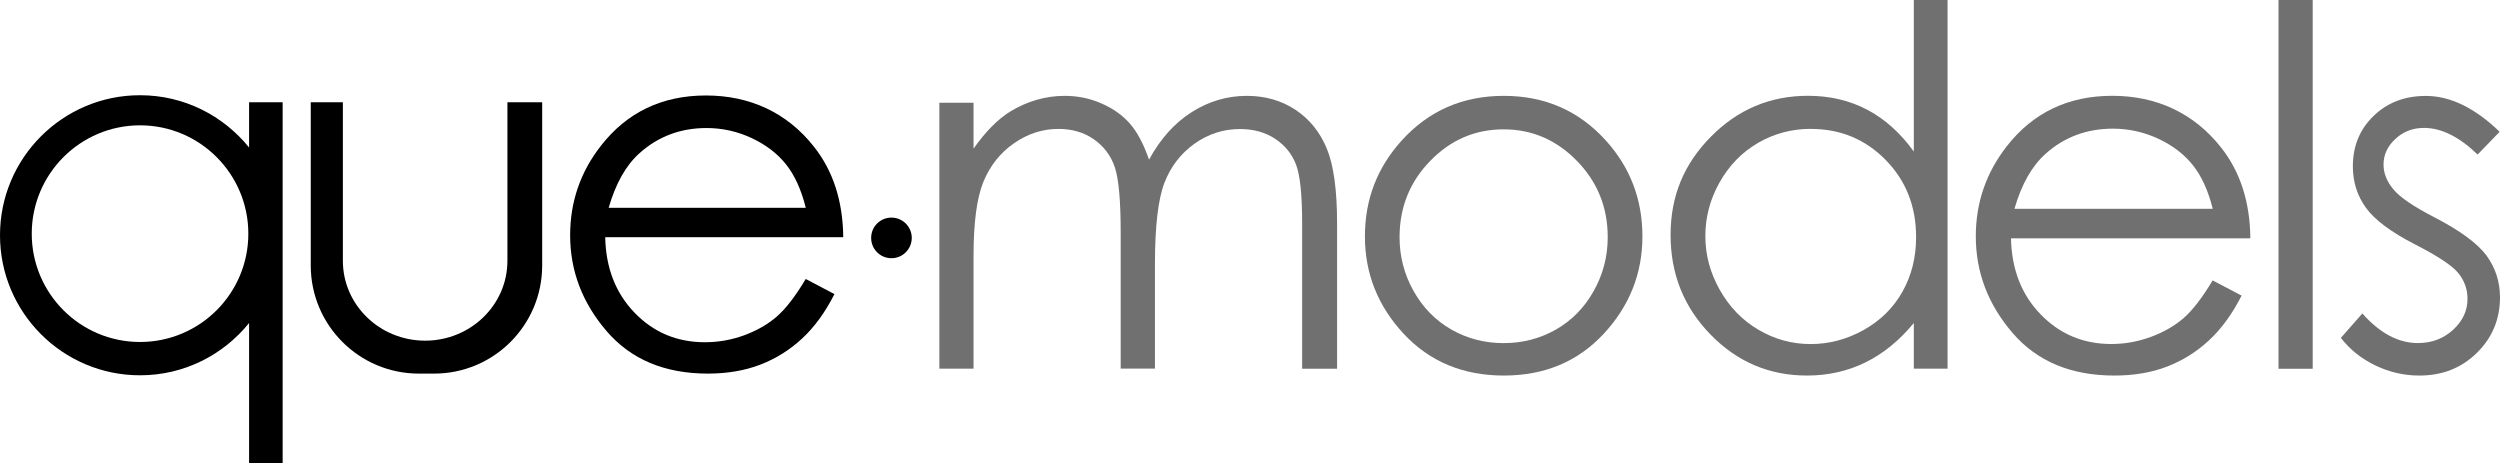
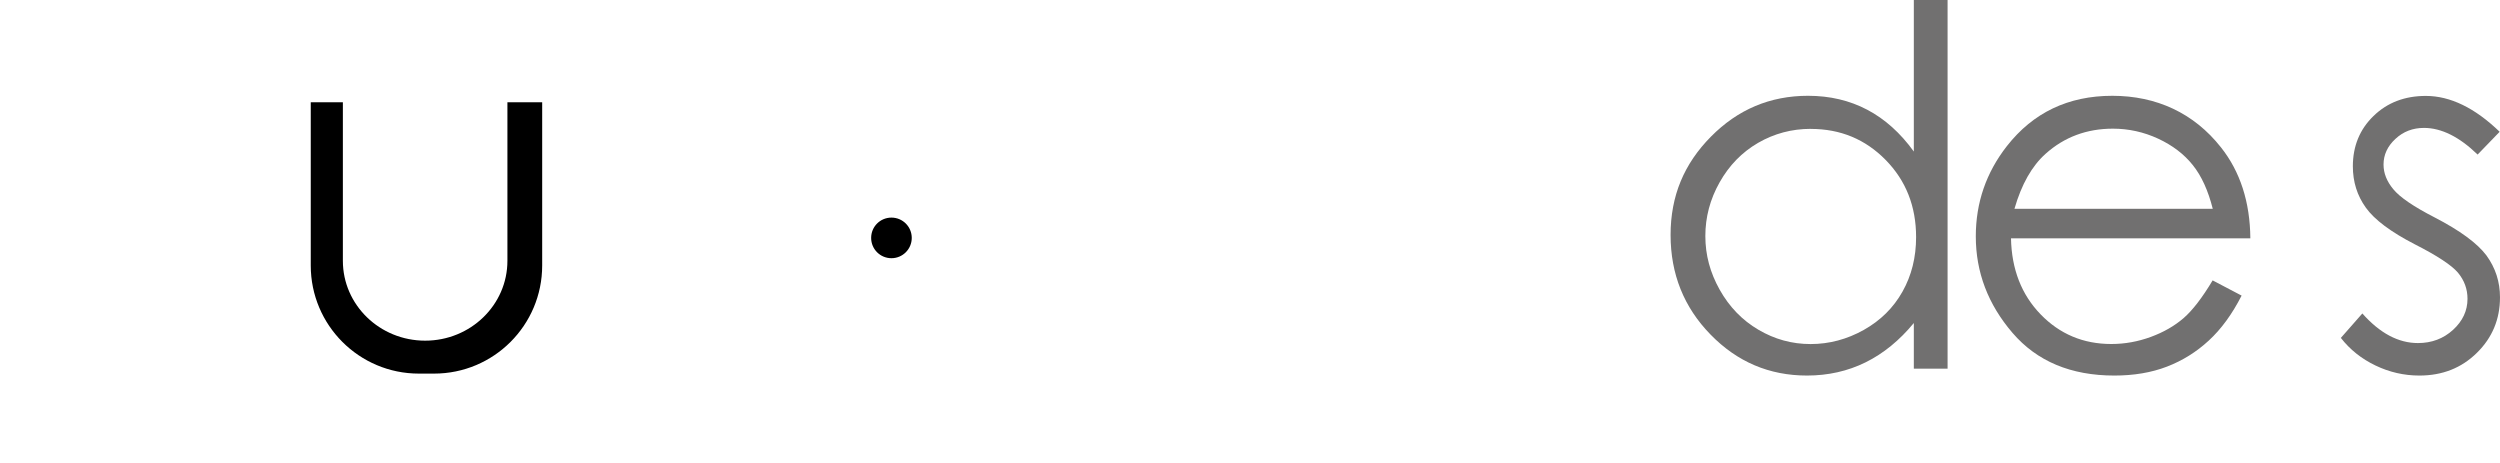
<svg xmlns="http://www.w3.org/2000/svg" id="Layer_2" viewBox="0 0 397.75 73.73">
  <defs>
    <style>.cls-1{fill:#717070;}</style>
  </defs>
  <g id="icons">
    <g>
-       <path class="cls-1" d="m149.45,16.34h5.44v7.31c1.9-2.7,3.84-4.67,5.84-5.91,2.75-1.66,5.65-2.49,8.68-2.49,2.05,0,4,.4,5.84,1.21,1.84.8,3.35,1.87,4.52,3.21s2.18,3.25,3.04,5.73c1.81-3.32,4.07-5.84,6.79-7.56,2.72-1.73,5.64-2.59,8.77-2.59,2.92,0,5.51.74,7.74,2.22,2.24,1.48,3.9,3.54,4.99,6.18,1.09,2.65,1.63,6.61,1.63,11.9v23.11h-5.56v-23.11c0-4.54-.32-7.66-.97-9.36-.65-1.7-1.75-3.06-3.32-4.1-1.56-1.04-3.43-1.56-5.6-1.56-2.64,0-5.05.78-7.23,2.33-2.19,1.56-3.78,3.63-4.79,6.22-1,2.6-1.51,6.93-1.51,12.99v16.57h-5.45v-21.67c0-5.11-.32-8.58-.95-10.41-.63-1.83-1.74-3.29-3.32-4.4-1.58-1.1-3.46-1.65-5.64-1.65-2.52,0-4.87.76-7.06,2.28-2.19,1.52-3.81,3.56-4.87,6.13-1.05,2.57-1.57,6.49-1.57,11.79v17.94h-5.44V16.34Z" />
-       <path class="cls-1" d="m239.22,20.58c-4.53,0-8.42,1.67-11.67,5.02-3.25,3.34-4.88,7.39-4.88,12.14,0,3.06.74,5.91,2.23,8.56,1.48,2.64,3.48,4.68,6.01,6.13,2.52,1.44,5.29,2.16,8.32,2.16s5.79-.72,8.32-2.16c2.52-1.44,4.53-3.48,6.01-6.13,1.49-2.65,2.23-5.5,2.23-8.56,0-4.75-1.63-8.79-4.9-12.14-3.27-3.35-7.15-5.02-11.65-5.02m.02-5.33c6.52,0,11.93,2.36,16.21,7.08,3.9,4.3,5.84,9.4,5.84,15.29s-2.06,11.08-6.17,15.5c-4.12,4.42-9.41,6.63-15.88,6.63s-11.8-2.21-15.92-6.63c-4.12-4.42-6.18-9.59-6.18-15.5s1.95-10.94,5.84-15.25c4.29-4.75,9.71-7.12,16.25-7.12" />
      <path class="cls-1" d="m288.1,20.5c-3.03,0-5.83.75-8.39,2.23-2.56,1.49-4.6,3.58-6.12,6.28-1.52,2.69-2.27,5.54-2.27,8.55s.76,5.83,2.29,8.55c1.53,2.72,3.58,4.84,6.15,6.35,2.58,1.52,5.34,2.28,8.3,2.28s5.8-.75,8.47-2.25c2.67-1.5,4.72-3.53,6.16-6.1,1.44-2.56,2.16-5.45,2.16-8.66,0-4.9-1.61-8.99-4.84-12.28-3.23-3.29-7.19-4.94-11.91-4.94M309.86,0v58.66h-5.37v-7.27c-2.28,2.77-4.84,4.86-7.68,6.26-2.84,1.4-5.95,2.1-9.32,2.1-5.99,0-11.1-2.17-15.34-6.52-4.24-4.34-6.36-9.63-6.36-15.85s2.14-11.31,6.42-15.64c4.28-4.33,9.42-6.5,15.44-6.5,3.48,0,6.62.74,9.43,2.22,2.81,1.48,5.28,3.7,7.41,6.65V0h5.37Z" />
      <path class="cls-1" d="m352.05,33.22c-.73-2.9-1.79-5.23-3.18-6.96-1.39-1.74-3.23-3.14-5.51-4.2-2.29-1.06-4.69-1.59-7.2-1.59-4.15,0-7.73,1.33-10.71,4-2.18,1.95-3.83,4.86-4.95,8.75h31.55Zm0,11.4l4.59,2.41c-1.51,2.96-3.25,5.34-5.22,7.15-1.97,1.82-4.19,3.2-6.66,4.15-2.47.95-5.26,1.42-8.37,1.42-6.9,0-12.31-2.26-16.2-6.79-3.89-4.53-5.84-9.64-5.84-15.35,0-5.37,1.65-10.15,4.94-14.36,4.18-5.34,9.77-8.01,16.78-8.01s12.98,2.74,17.29,8.21c3.06,3.86,4.62,8.69,4.67,14.47h-38.08c.1,4.92,1.67,8.95,4.71,12.09,3.04,3.14,6.79,4.72,11.25,4.72,2.15,0,4.25-.38,6.29-1.13,2.04-.75,3.77-1.75,5.2-2.98,1.43-1.24,2.97-3.24,4.63-6.01" />
-       <rect class="cls-1" x="362.51" width="5.44" height="58.67" />
      <path class="cls-1" d="m397.69,20.97l-3.5,3.62c-2.91-2.82-5.76-4.24-8.54-4.24-1.77,0-3.29.58-4.54,1.75-1.26,1.16-1.89,2.53-1.89,4.08,0,1.38.52,2.68,1.56,3.93,1.04,1.27,3.22,2.76,6.55,4.47,4.06,2.1,6.81,4.12,8.27,6.07,1.43,1.97,2.15,4.19,2.15,6.65,0,3.48-1.22,6.42-3.67,8.83-2.44,2.41-5.49,3.62-9.15,3.62-2.44,0-4.77-.53-6.99-1.6-2.22-1.06-4.06-2.53-5.51-4.39l3.42-3.89c2.78,3.14,5.73,4.71,8.85,4.71,2.18,0,4.04-.7,5.58-2.1,1.53-1.4,2.3-3.05,2.3-4.94,0-1.56-.51-2.94-1.52-4.16-1.01-1.19-3.3-2.7-6.86-4.51-3.82-1.97-6.42-3.91-7.8-5.84-1.38-1.92-2.06-4.11-2.06-6.57,0-3.22,1.1-5.89,3.29-8.01,2.19-2.13,4.97-3.19,8.32-3.19,3.89,0,7.82,1.91,11.76,5.72" />
-       <path d="m128.2,33.06c-.72-2.89-1.77-5.19-3.15-6.92-1.38-1.73-3.21-3.12-5.48-4.18-2.27-1.06-4.66-1.59-7.16-1.59-4.13,0-7.68,1.33-10.65,3.99-2.17,1.93-3.81,4.84-4.92,8.7h31.37Zm0,11.33l4.56,2.4c-1.49,2.94-3.23,5.31-5.19,7.11-1.96,1.81-4.17,3.18-6.62,4.12-2.45.94-5.23,1.42-8.32,1.42-6.87,0-12.24-2.25-16.11-6.75-3.87-4.5-5.81-9.59-5.81-15.26,0-5.33,1.64-10.09,4.92-14.27,4.15-5.31,9.72-7.97,16.69-7.97s12.91,2.72,17.19,8.16c3.04,3.85,4.59,8.64,4.65,14.39h-37.87c.1,4.89,1.66,8.9,4.68,12.02,3.02,3.13,6.75,4.69,11.19,4.69,2.14,0,4.23-.37,6.25-1.11,2.03-.75,3.75-1.74,5.17-2.97,1.42-1.23,2.96-3.22,4.61-5.98" />
-       <path d="m22.28,54.41c-9.52,0-17.23-7.72-17.23-17.23s7.72-17.24,17.23-17.24,17.23,7.72,17.23,17.24-7.72,17.23-17.23,17.23m17.35-38.14v7.2c-4.09-5.06-10.33-8.32-17.35-8.32C9.98,15.15,0,25.13,0,37.43s9.98,22.28,22.28,22.28c7.01,0,13.26-3.25,17.35-8.32v22.34h5.34V16.27h-5.34Z" />
      <path d="m80.73,16.27v25.23c0,7.01-5.86,12.7-13.09,12.7s-13.09-5.69-13.09-12.7v-25.23h-5.11v25.97c0,9.5,7.7,17.2,17.2,17.2h2.42c9.5,0,17.2-7.7,17.2-17.2v-25.97h-5.53Z" />
      <path d="m145.06,37.85c0,1.78-1.44,3.23-3.23,3.23s-3.23-1.44-3.23-3.23,1.44-3.23,3.23-3.23,3.23,1.45,3.23,3.23" />
    </g>
  </g>
</svg>